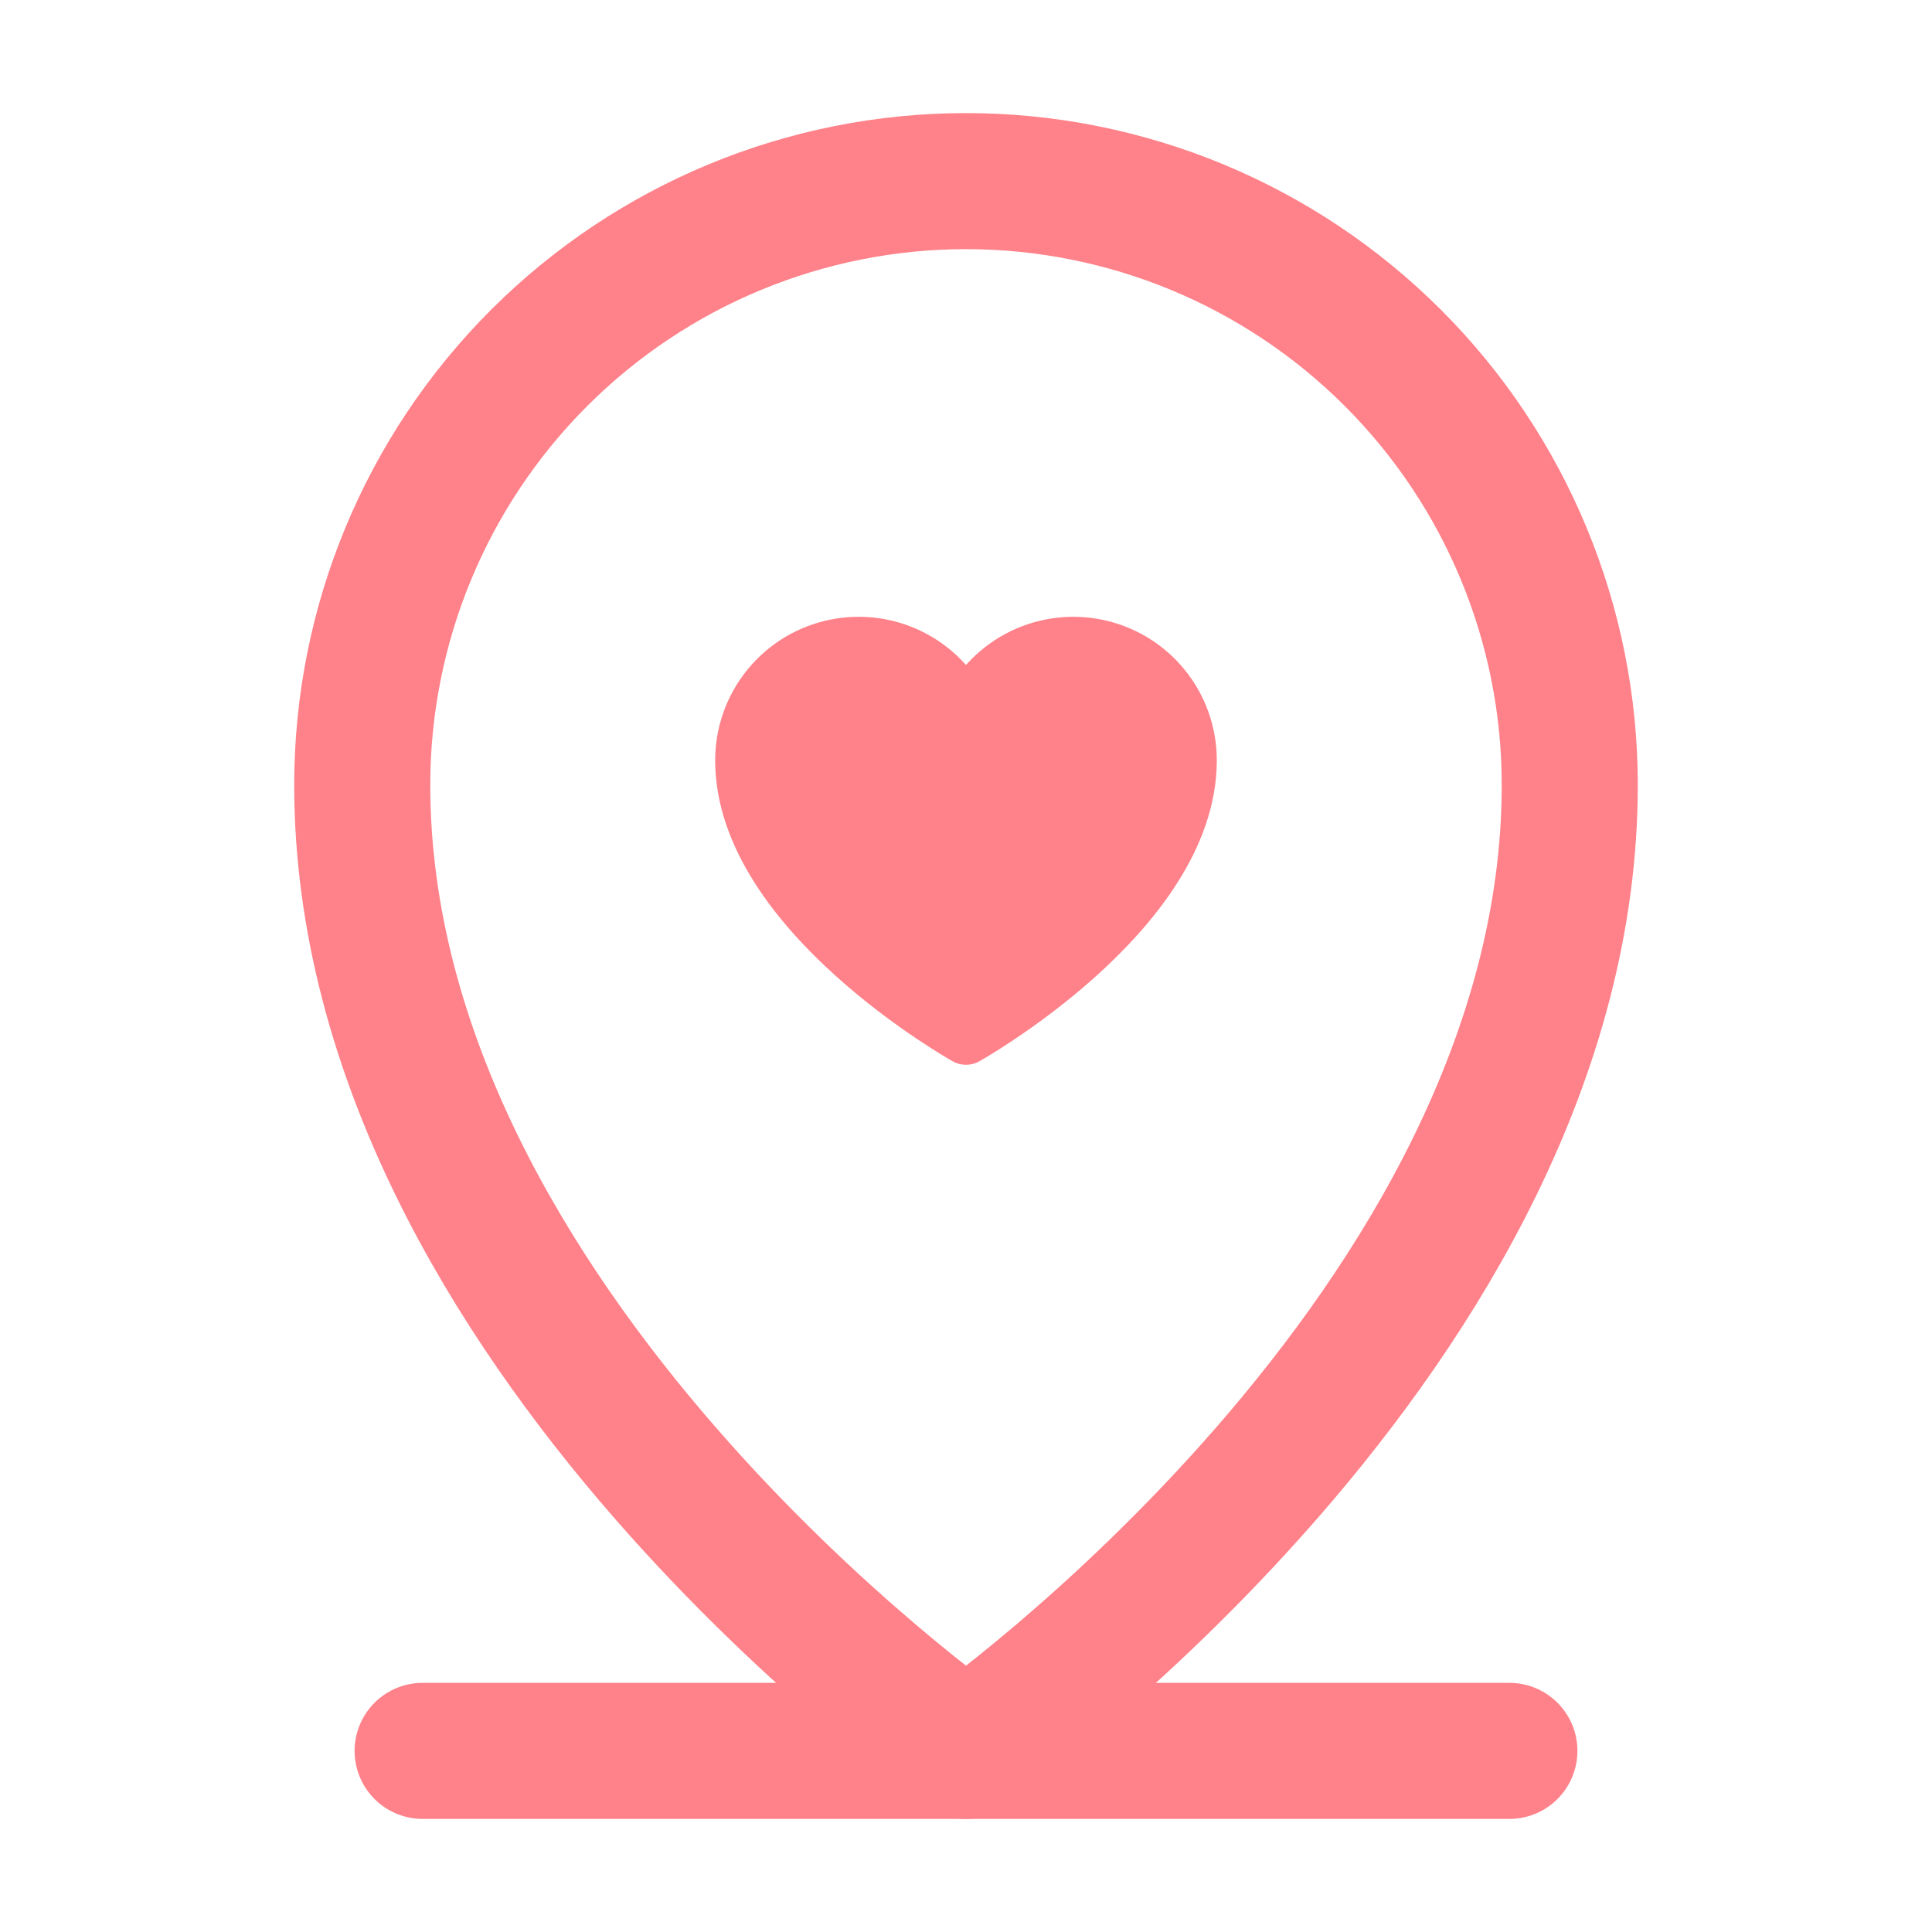
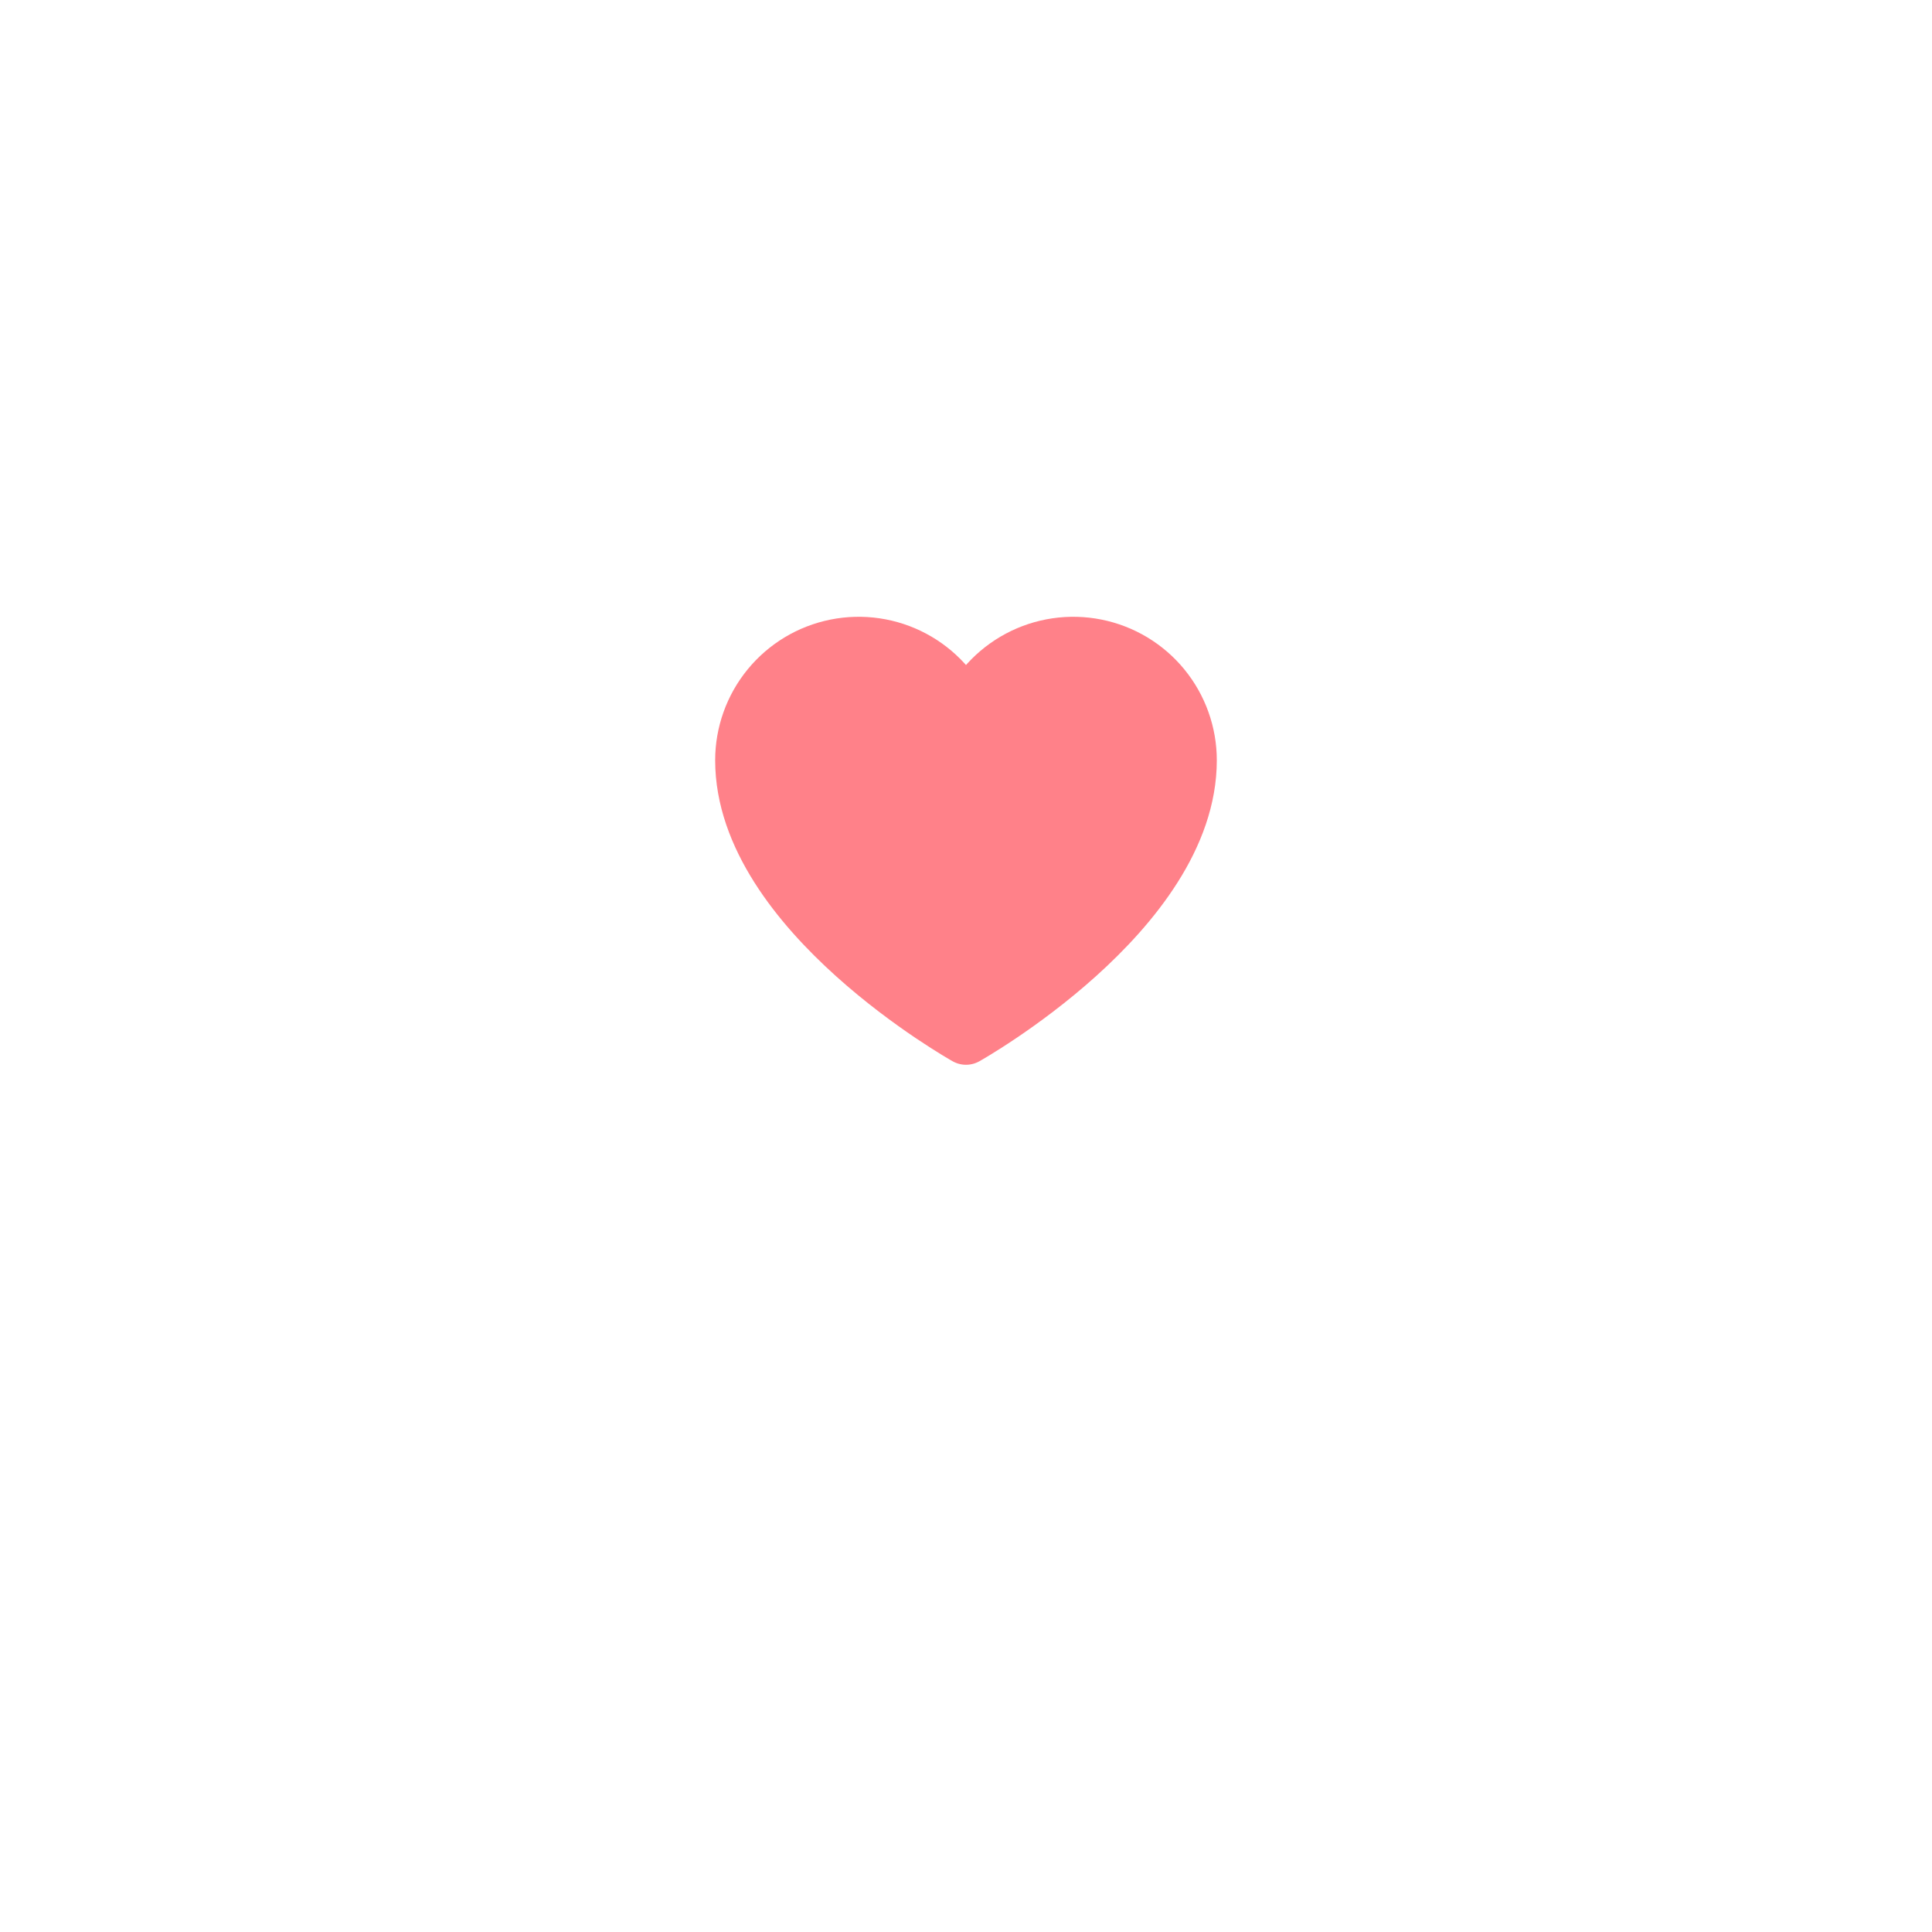
<svg xmlns="http://www.w3.org/2000/svg" width="71" height="71" viewBox="0 0 71 71" fill="none">
-   <path d="M15.531 64.344H55.469" stroke="#FF8189" stroke-width="5" stroke-linecap="round" stroke-linejoin="round" />
-   <path d="M57.688 28.844C57.688 48.812 35.5 64.344 35.5 64.344C35.5 64.344 13.312 48.812 13.312 28.844C13.312 22.959 15.65 17.316 19.811 13.155C23.972 8.994 29.616 6.656 35.5 6.656C41.385 6.656 47.028 8.994 51.189 13.155C55.35 17.316 57.688 22.959 57.688 28.844V28.844Z" stroke="#FF8189" stroke-width="5" stroke-linecap="round" stroke-linejoin="round" />
  <path d="M35.5 38.13C35.5 38.13 27.282 33.528 27.282 27.94C27.282 26.952 27.625 25.995 28.251 25.231C28.877 24.467 29.748 23.944 30.716 23.75C31.685 23.556 32.691 23.703 33.563 24.167C34.435 24.631 35.119 25.382 35.5 26.293L35.5 26.293C35.88 25.382 36.565 24.631 37.437 24.167C38.309 23.703 39.315 23.556 40.283 23.75C41.252 23.944 42.123 24.467 42.749 25.231C43.375 25.995 43.717 26.952 43.717 27.94C43.717 33.528 35.5 38.13 35.5 38.13Z" fill="#FF8189" stroke="#FF8189" stroke-width="2" stroke-linecap="round" stroke-linejoin="round" />
</svg>